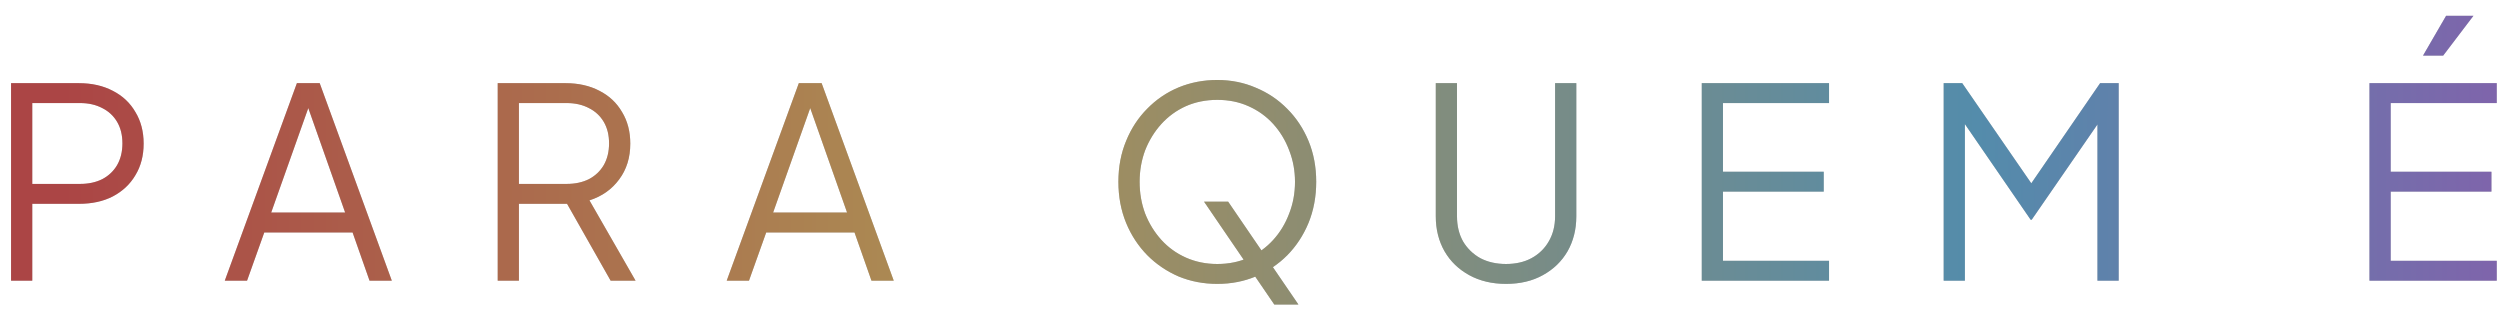
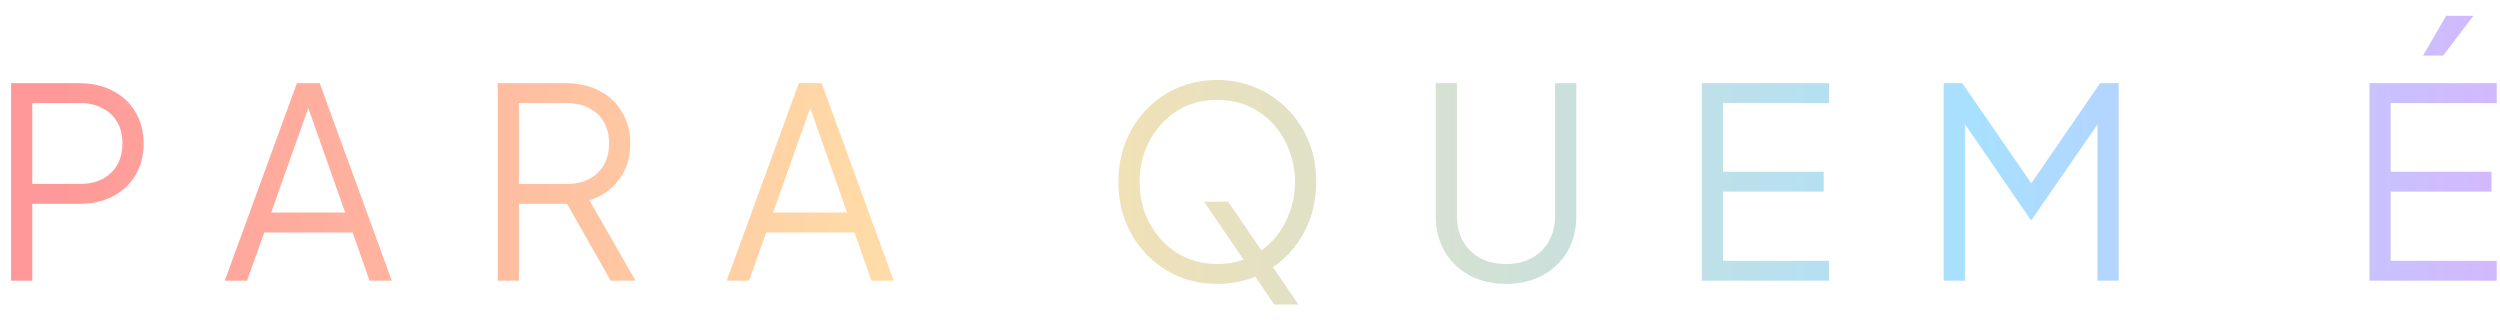
<svg xmlns="http://www.w3.org/2000/svg" width="132" height="17" viewBox="0 0 132 17" fill="none">
-   <path d="M0.584 14.821V4.391H4.168C4.849 4.391 5.447 4.527 5.96 4.797C6.473 5.059 6.87 5.432 7.15 5.917C7.439 6.393 7.584 6.949 7.584 7.583C7.584 8.218 7.439 8.773 7.15 9.249C6.87 9.725 6.473 10.099 5.96 10.369C5.456 10.631 4.859 10.761 4.168 10.761H1.704V14.821H0.584ZM1.704 9.711H4.224C4.672 9.711 5.064 9.627 5.4 9.459C5.736 9.282 5.997 9.035 6.184 8.717C6.371 8.391 6.464 8.008 6.464 7.569C6.464 7.131 6.371 6.753 6.184 6.435C5.997 6.118 5.736 5.875 5.4 5.707C5.064 5.53 4.672 5.441 4.224 5.441H1.704V9.711ZM11.868 14.821L15.676 4.391H16.88L20.688 14.821H19.512L18.616 12.273H13.954L13.044 14.821H11.868ZM14.318 11.223H18.224L16.11 5.231H16.446L14.318 11.223ZM26.279 14.821V4.391H29.863C30.544 4.391 31.142 4.527 31.655 4.797C32.168 5.059 32.565 5.432 32.845 5.917C33.134 6.393 33.279 6.949 33.279 7.583C33.279 8.321 33.083 8.951 32.691 9.473C32.308 9.996 31.786 10.365 31.123 10.579L33.559 14.821H32.243L29.695 10.327L30.451 10.761H27.399V14.821H26.279ZM27.399 9.711H29.919C30.367 9.711 30.759 9.627 31.095 9.459C31.431 9.282 31.692 9.035 31.879 8.717C32.066 8.391 32.159 8.008 32.159 7.569C32.159 7.131 32.066 6.753 31.879 6.435C31.692 6.118 31.431 5.875 31.095 5.707C30.759 5.53 30.367 5.441 29.919 5.441H27.399V9.711ZM38.37 14.821L42.178 4.391H43.382L47.19 14.821H46.014L45.118 12.273H40.456L39.546 14.821H38.37ZM40.82 11.223H44.726L42.612 5.231H42.948L40.82 11.223ZM64.273 14.989C63.545 14.989 62.864 14.859 62.23 14.597C61.604 14.327 61.053 13.953 60.578 13.477C60.102 12.992 59.728 12.423 59.458 11.769C59.187 11.107 59.051 10.383 59.051 9.599C59.051 8.815 59.187 8.097 59.458 7.443C59.728 6.781 60.102 6.211 60.578 5.735C61.053 5.25 61.604 4.877 62.23 4.615C62.864 4.354 63.545 4.223 64.273 4.223C65.001 4.223 65.678 4.359 66.303 4.629C66.938 4.891 67.493 5.264 67.969 5.749C68.445 6.225 68.819 6.79 69.09 7.443C69.36 8.097 69.496 8.815 69.496 9.599C69.496 10.383 69.36 11.107 69.09 11.769C68.819 12.423 68.445 12.992 67.969 13.477C67.493 13.953 66.938 14.327 66.303 14.597C65.678 14.859 65.001 14.989 64.273 14.989ZM64.273 13.939C64.88 13.939 65.431 13.827 65.925 13.603C66.43 13.379 66.864 13.067 67.228 12.665C67.591 12.264 67.871 11.802 68.067 11.279C68.273 10.757 68.376 10.197 68.376 9.599C68.376 9.011 68.273 8.456 68.067 7.933C67.871 7.411 67.591 6.949 67.228 6.547C66.864 6.146 66.43 5.833 65.925 5.609C65.431 5.385 64.88 5.273 64.273 5.273C63.667 5.273 63.111 5.385 62.608 5.609C62.113 5.833 61.684 6.146 61.319 6.547C60.956 6.949 60.671 7.411 60.465 7.933C60.27 8.456 60.172 9.011 60.172 9.599C60.172 10.197 60.27 10.757 60.465 11.279C60.671 11.802 60.956 12.264 61.319 12.665C61.684 13.067 62.117 13.379 62.621 13.603C63.126 13.827 63.676 13.939 64.273 13.939ZM67.284 16.081L63.574 10.649H64.847L68.558 16.081H67.284ZM79.519 14.989C78.781 14.989 78.133 14.835 77.573 14.527C77.013 14.219 76.579 13.799 76.271 13.267C75.963 12.726 75.809 12.11 75.809 11.419V4.391H76.929V11.419C76.929 11.923 77.036 12.367 77.251 12.749C77.475 13.123 77.778 13.417 78.161 13.631C78.553 13.837 79.005 13.939 79.519 13.939C80.032 13.939 80.48 13.837 80.863 13.631C81.255 13.417 81.558 13.123 81.773 12.749C81.997 12.367 82.109 11.923 82.109 11.419V4.391H83.229V11.419C83.229 12.11 83.075 12.726 82.767 13.267C82.459 13.799 82.025 14.219 81.465 14.527C80.914 14.835 80.265 14.989 79.519 14.989ZM89.853 14.821V4.391H96.573V5.441H90.973V9.067H96.293V10.117H90.973V13.771H96.573V14.821H89.853ZM102.626 14.821V4.391H103.606L107.526 10.075H106.98L110.886 4.391H111.866V14.821H110.746V5.903L111.11 6.043L107.274 11.601H107.218L103.396 6.043L103.746 5.903V14.821H102.626ZM125.108 14.821V4.391H131.828V5.441H126.228V9.067H131.548V10.117H126.228V13.771H131.828V14.821H125.108ZM127.936 2.935L129.154 0.835H130.596L129 2.935H127.936Z" fill="#737373" />
  <path d="M0.584 14.821V4.391H4.168C4.849 4.391 5.447 4.527 5.96 4.797C6.473 5.059 6.87 5.432 7.15 5.917C7.439 6.393 7.584 6.949 7.584 7.583C7.584 8.218 7.439 8.773 7.15 9.249C6.87 9.725 6.473 10.099 5.96 10.369C5.456 10.631 4.859 10.761 4.168 10.761H1.704V14.821H0.584ZM1.704 9.711H4.224C4.672 9.711 5.064 9.627 5.4 9.459C5.736 9.282 5.997 9.035 6.184 8.717C6.371 8.391 6.464 8.008 6.464 7.569C6.464 7.131 6.371 6.753 6.184 6.435C5.997 6.118 5.736 5.875 5.4 5.707C5.064 5.53 4.672 5.441 4.224 5.441H1.704V9.711ZM11.868 14.821L15.676 4.391H16.88L20.688 14.821H19.512L18.616 12.273H13.954L13.044 14.821H11.868ZM14.318 11.223H18.224L16.11 5.231H16.446L14.318 11.223ZM26.279 14.821V4.391H29.863C30.544 4.391 31.142 4.527 31.655 4.797C32.168 5.059 32.565 5.432 32.845 5.917C33.134 6.393 33.279 6.949 33.279 7.583C33.279 8.321 33.083 8.951 32.691 9.473C32.308 9.996 31.786 10.365 31.123 10.579L33.559 14.821H32.243L29.695 10.327L30.451 10.761H27.399V14.821H26.279ZM27.399 9.711H29.919C30.367 9.711 30.759 9.627 31.095 9.459C31.431 9.282 31.692 9.035 31.879 8.717C32.066 8.391 32.159 8.008 32.159 7.569C32.159 7.131 32.066 6.753 31.879 6.435C31.692 6.118 31.431 5.875 31.095 5.707C30.759 5.53 30.367 5.441 29.919 5.441H27.399V9.711ZM38.37 14.821L42.178 4.391H43.382L47.19 14.821H46.014L45.118 12.273H40.456L39.546 14.821H38.37ZM40.82 11.223H44.726L42.612 5.231H42.948L40.82 11.223ZM64.273 14.989C63.545 14.989 62.864 14.859 62.23 14.597C61.604 14.327 61.053 13.953 60.578 13.477C60.102 12.992 59.728 12.423 59.458 11.769C59.187 11.107 59.051 10.383 59.051 9.599C59.051 8.815 59.187 8.097 59.458 7.443C59.728 6.781 60.102 6.211 60.578 5.735C61.053 5.25 61.604 4.877 62.23 4.615C62.864 4.354 63.545 4.223 64.273 4.223C65.001 4.223 65.678 4.359 66.303 4.629C66.938 4.891 67.493 5.264 67.969 5.749C68.445 6.225 68.819 6.79 69.09 7.443C69.36 8.097 69.496 8.815 69.496 9.599C69.496 10.383 69.36 11.107 69.09 11.769C68.819 12.423 68.445 12.992 67.969 13.477C67.493 13.953 66.938 14.327 66.303 14.597C65.678 14.859 65.001 14.989 64.273 14.989ZM64.273 13.939C64.88 13.939 65.431 13.827 65.925 13.603C66.43 13.379 66.864 13.067 67.228 12.665C67.591 12.264 67.871 11.802 68.067 11.279C68.273 10.757 68.376 10.197 68.376 9.599C68.376 9.011 68.273 8.456 68.067 7.933C67.871 7.411 67.591 6.949 67.228 6.547C66.864 6.146 66.43 5.833 65.925 5.609C65.431 5.385 64.88 5.273 64.273 5.273C63.667 5.273 63.111 5.385 62.608 5.609C62.113 5.833 61.684 6.146 61.319 6.547C60.956 6.949 60.671 7.411 60.465 7.933C60.27 8.456 60.172 9.011 60.172 9.599C60.172 10.197 60.27 10.757 60.465 11.279C60.671 11.802 60.956 12.264 61.319 12.665C61.684 13.067 62.117 13.379 62.621 13.603C63.126 13.827 63.676 13.939 64.273 13.939ZM67.284 16.081L63.574 10.649H64.847L68.558 16.081H67.284ZM79.519 14.989C78.781 14.989 78.133 14.835 77.573 14.527C77.013 14.219 76.579 13.799 76.271 13.267C75.963 12.726 75.809 12.11 75.809 11.419V4.391H76.929V11.419C76.929 11.923 77.036 12.367 77.251 12.749C77.475 13.123 77.778 13.417 78.161 13.631C78.553 13.837 79.005 13.939 79.519 13.939C80.032 13.939 80.48 13.837 80.863 13.631C81.255 13.417 81.558 13.123 81.773 12.749C81.997 12.367 82.109 11.923 82.109 11.419V4.391H83.229V11.419C83.229 12.11 83.075 12.726 82.767 13.267C82.459 13.799 82.025 14.219 81.465 14.527C80.914 14.835 80.265 14.989 79.519 14.989ZM89.853 14.821V4.391H96.573V5.441H90.973V9.067H96.293V10.117H90.973V13.771H96.573V14.821H89.853ZM102.626 14.821V4.391H103.606L107.526 10.075H106.98L110.886 4.391H111.866V14.821H110.746V5.903L111.11 6.043L107.274 11.601H107.218L103.396 6.043L103.746 5.903V14.821H102.626ZM125.108 14.821V4.391H131.828V5.441H126.228V9.067H131.548V10.117H126.228V13.771H131.828V14.821H125.108ZM127.936 2.935L129.154 0.835H130.596L129 2.935H127.936Z" fill="url(#paint0_linear_1645_2658)" fill-opacity="0.4" />
  <defs>
    <linearGradient id="paint0_linear_1645_2658" x1="3.308" y1="12.737" x2="139.032" y2="12.737" gradientUnits="userSpaceOnUse">
      <stop stop-color="#FF0000" />
      <stop offset="0.345" stop-color="#FFB525" />
      <stop offset="0.745" stop-color="#25B1FF" />
      <stop offset="0.96" stop-color="#9748FF" />
    </linearGradient>
  </defs>
</svg>